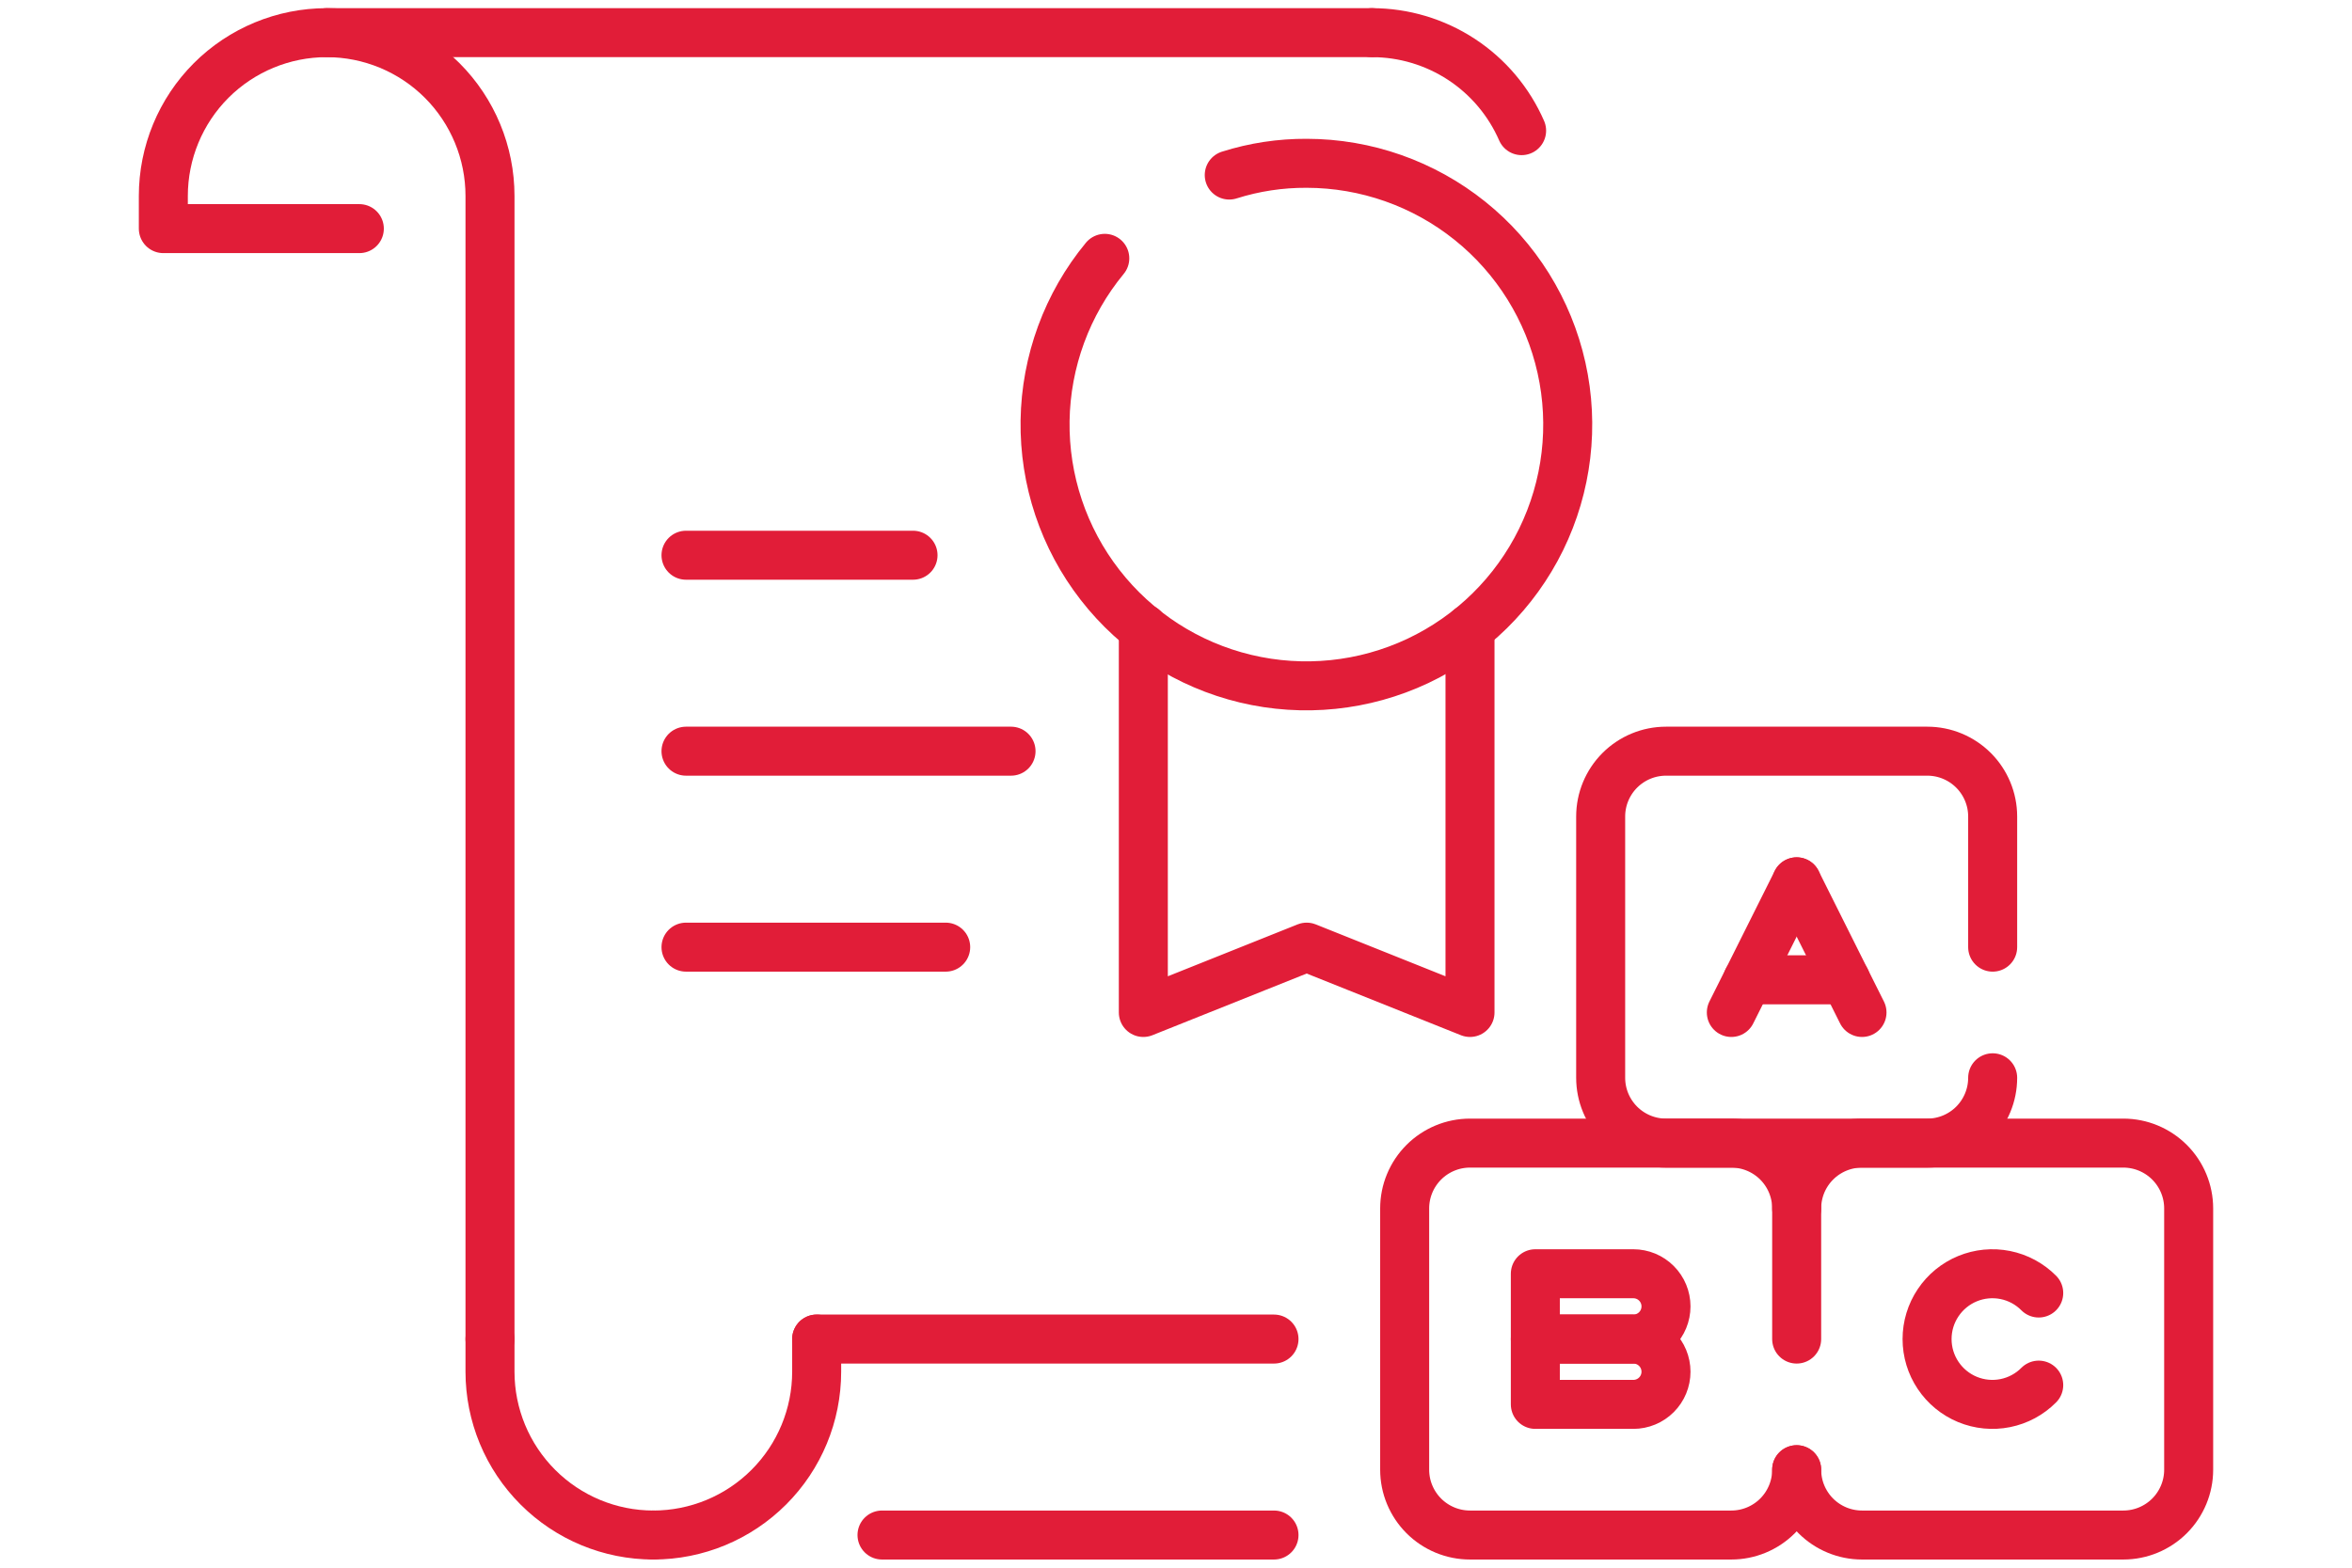
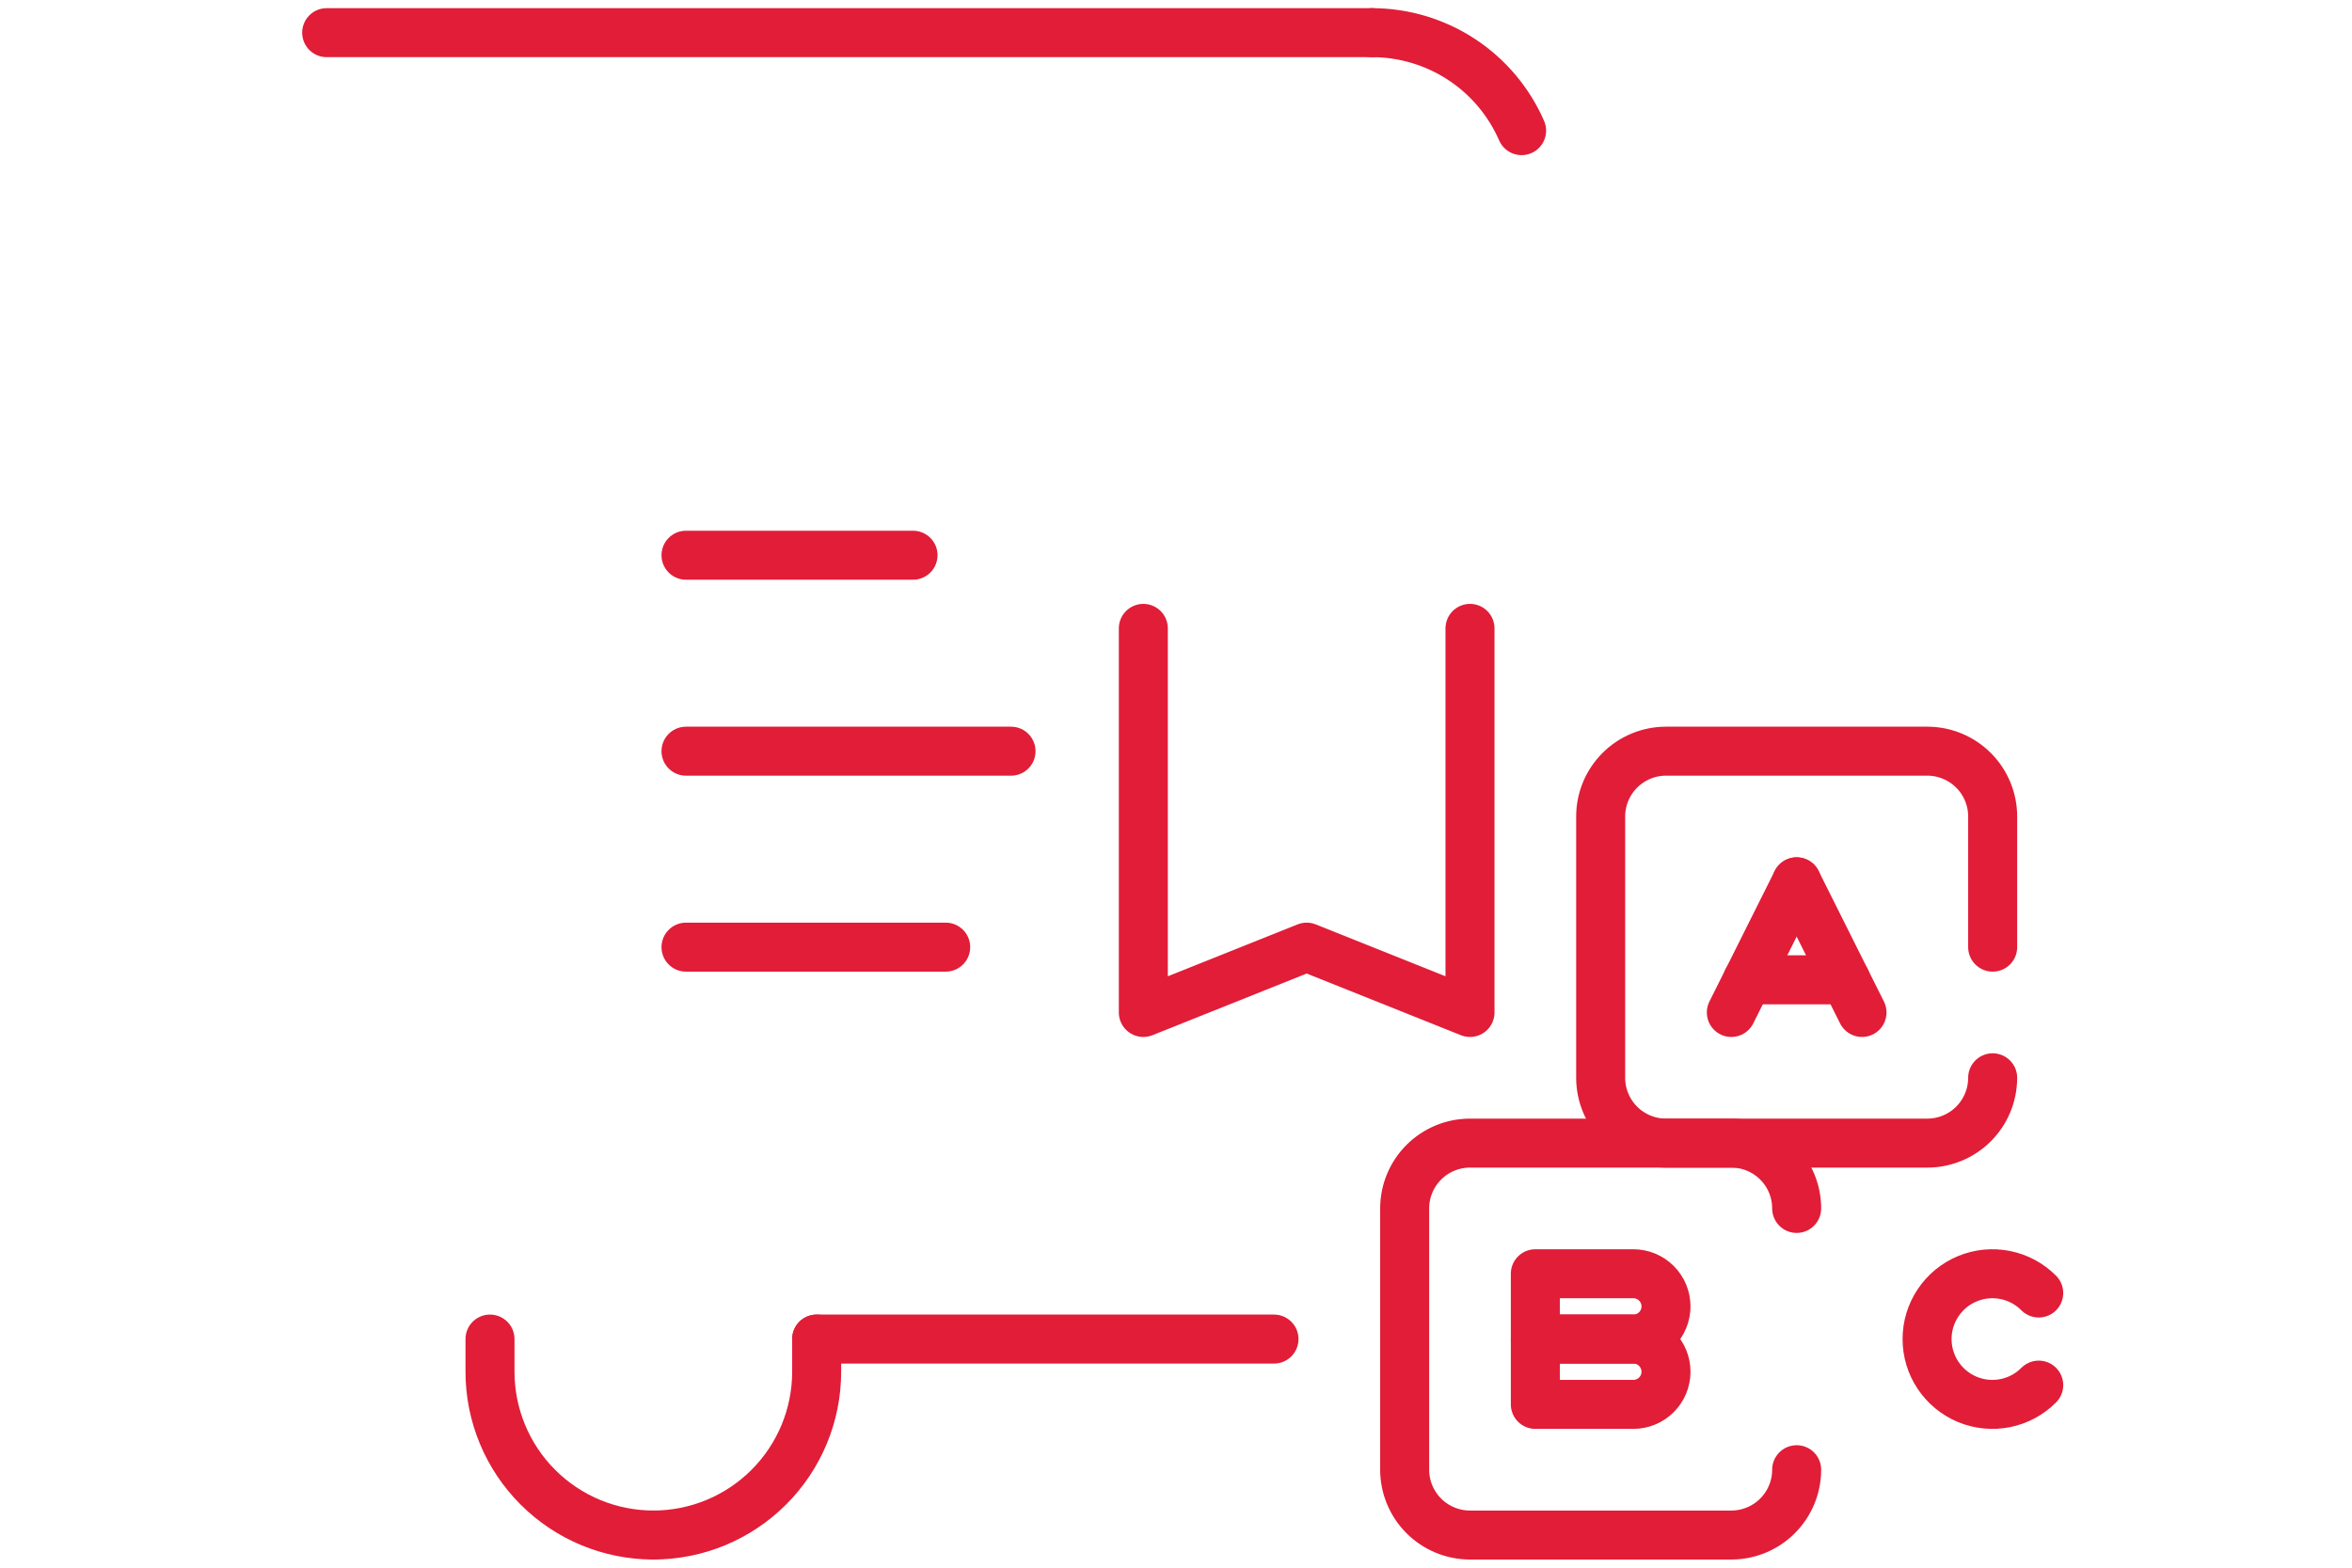
<svg xmlns="http://www.w3.org/2000/svg" width="72" height="48" viewBox="0 0 72 48" fill="none">
  <g clip-path="url(#clip0_2168_16242)">
-     <path d="M11 7H5V6C5 4.674 5.527 3.402 6.464 2.464C7.402 1.527 8.674 1 10 1V1C11.326 1 12.598 1.527 13.536 2.464C14.473 3.402 15 4.674 15 6V41" stroke="#E11D38" stroke-width="1.5" stroke-linecap="round" stroke-linejoin="round" />
    <path d="M42 1C42.972 1 43.924 1.285 44.737 1.817C45.551 2.35 46.191 3.109 46.58 4" stroke="#E11D38" stroke-width="1.5" stroke-linecap="round" stroke-linejoin="round" />
-     <path d="M39 47H27" stroke="#E11D38" stroke-width="1.5" stroke-linecap="round" stroke-linejoin="round" />
    <path d="M20 47C18.674 47 17.402 46.473 16.465 45.535C15.527 44.598 15 43.326 15 42V41" stroke="#E11D38" stroke-width="1.5" stroke-linecap="round" stroke-linejoin="round" />
    <path d="M25 41V42C25 43.326 24.473 44.598 23.535 45.535C22.598 46.473 21.326 47 20 47V47" stroke="#E11D38" stroke-width="1.5" stroke-linecap="round" stroke-linejoin="round" />
    <path d="M39 41H25" stroke="#E11D38" stroke-width="1.5" stroke-linecap="round" stroke-linejoin="round" />
    <path d="M42 1H10" stroke="#E11D38" stroke-width="1.5" stroke-linecap="round" stroke-linejoin="round" />
-     <path d="M37.63 5.36C38.396 5.117 39.196 4.996 40 5C41.818 5.002 43.58 5.623 44.998 6.76C46.416 7.897 47.404 9.484 47.8 11.258C48.196 13.032 47.975 14.888 47.176 16.52C46.376 18.152 45.044 19.463 43.4 20.238C41.755 21.012 39.896 21.203 38.129 20.78C36.361 20.357 34.79 19.344 33.675 17.909C32.559 16.474 31.966 14.701 31.992 12.884C32.019 11.067 32.663 9.312 33.82 7.91" stroke="#E11D38" stroke-width="1.5" stroke-linecap="round" stroke-linejoin="round" />
    <path d="M35 19.24V31L40 29L45 31V19.24" stroke="#E11D38" stroke-width="1.5" stroke-linecap="round" stroke-linejoin="round" />
    <path d="M21 17H27.95" stroke="#E11D38" stroke-width="1.5" stroke-linecap="round" stroke-linejoin="round" />
    <path d="M21 23H30.95" stroke="#E11D38" stroke-width="1.5" stroke-linecap="round" stroke-linejoin="round" />
    <path d="M21 29H28.95" stroke="#E11D38" stroke-width="1.5" stroke-linecap="round" stroke-linejoin="round" />
    <path d="M55 45C55 45.53 54.789 46.039 54.414 46.414C54.039 46.789 53.53 47 53 47H45C44.47 47 43.961 46.789 43.586 46.414C43.211 46.039 43 45.53 43 45V37C43 36.47 43.211 35.961 43.586 35.586C43.961 35.211 44.47 35 45 35H53C53.53 35 54.039 35.211 54.414 35.586C54.789 35.961 55 36.47 55 37" stroke="#E11D38" stroke-width="1.5" stroke-linecap="round" stroke-linejoin="round" />
    <path d="M61 33C61 33.53 60.789 34.039 60.414 34.414C60.039 34.789 59.53 35 59 35H51C50.47 35 49.961 34.789 49.586 34.414C49.211 34.039 49 33.53 49 33V25C49 24.47 49.211 23.961 49.586 23.586C49.961 23.211 50.47 23 51 23H59C59.53 23 60.039 23.211 60.414 23.586C60.789 23.961 61 24.47 61 25V29" stroke="#E11D38" stroke-width="1.5" stroke-linecap="round" stroke-linejoin="round" />
-     <path d="M55 41V37C55 36.47 55.211 35.961 55.586 35.586C55.961 35.211 56.47 35 57 35H65C65.53 35 66.039 35.211 66.414 35.586C66.789 35.961 67 36.47 67 37V45C67 45.53 66.789 46.039 66.414 46.414C66.039 46.789 65.53 47 65 47H57C56.47 47 55.961 46.789 55.586 46.414C55.211 46.039 55 45.53 55 45" stroke="#E11D38" stroke-width="1.5" stroke-linecap="round" stroke-linejoin="round" />
    <path d="M57 31L55 27" stroke="#E11D38" stroke-width="1.5" stroke-linecap="round" stroke-linejoin="round" />
    <path d="M53 31L55 27" stroke="#E11D38" stroke-width="1.5" stroke-linecap="round" stroke-linejoin="round" />
    <path d="M53.5 30H56.5" stroke="#E11D38" stroke-width="1.5" stroke-linecap="round" stroke-linejoin="round" />
    <path d="M47 39H50C50.265 39 50.52 39.105 50.707 39.293C50.895 39.48 51 39.735 51 40C51 40.265 50.895 40.52 50.707 40.707C50.52 40.895 50.265 41 50 41H47V39Z" stroke="#E11D38" stroke-width="1.5" stroke-linecap="round" stroke-linejoin="round" />
    <path d="M47 41H50C50.265 41 50.52 41.105 50.707 41.293C50.895 41.48 51 41.735 51 42C51 42.265 50.895 42.52 50.707 42.707C50.52 42.895 50.265 43 50 43H47V41Z" stroke="#E11D38" stroke-width="1.5" stroke-linecap="round" stroke-linejoin="round" />
    <path d="M62.41 42.41C62.131 42.691 61.775 42.883 61.386 42.961C60.998 43.039 60.595 43 60.229 42.849C59.863 42.698 59.55 42.441 59.33 42.112C59.109 41.783 58.992 41.396 58.992 41C58.992 40.604 59.109 40.217 59.33 39.888C59.55 39.559 59.863 39.302 60.229 39.151C60.595 39 60.998 38.961 61.386 39.039C61.775 39.117 62.131 39.309 62.41 39.59" stroke="#E11D38" stroke-width="1.5" stroke-linecap="round" stroke-linejoin="round" />
  </g>
  <defs>
    <clipPath id="clip0_2168_16242">
      <rect width="64" height="48" fill="white" transform="translate(4)" />
    </clipPath>
  </defs>
</svg>